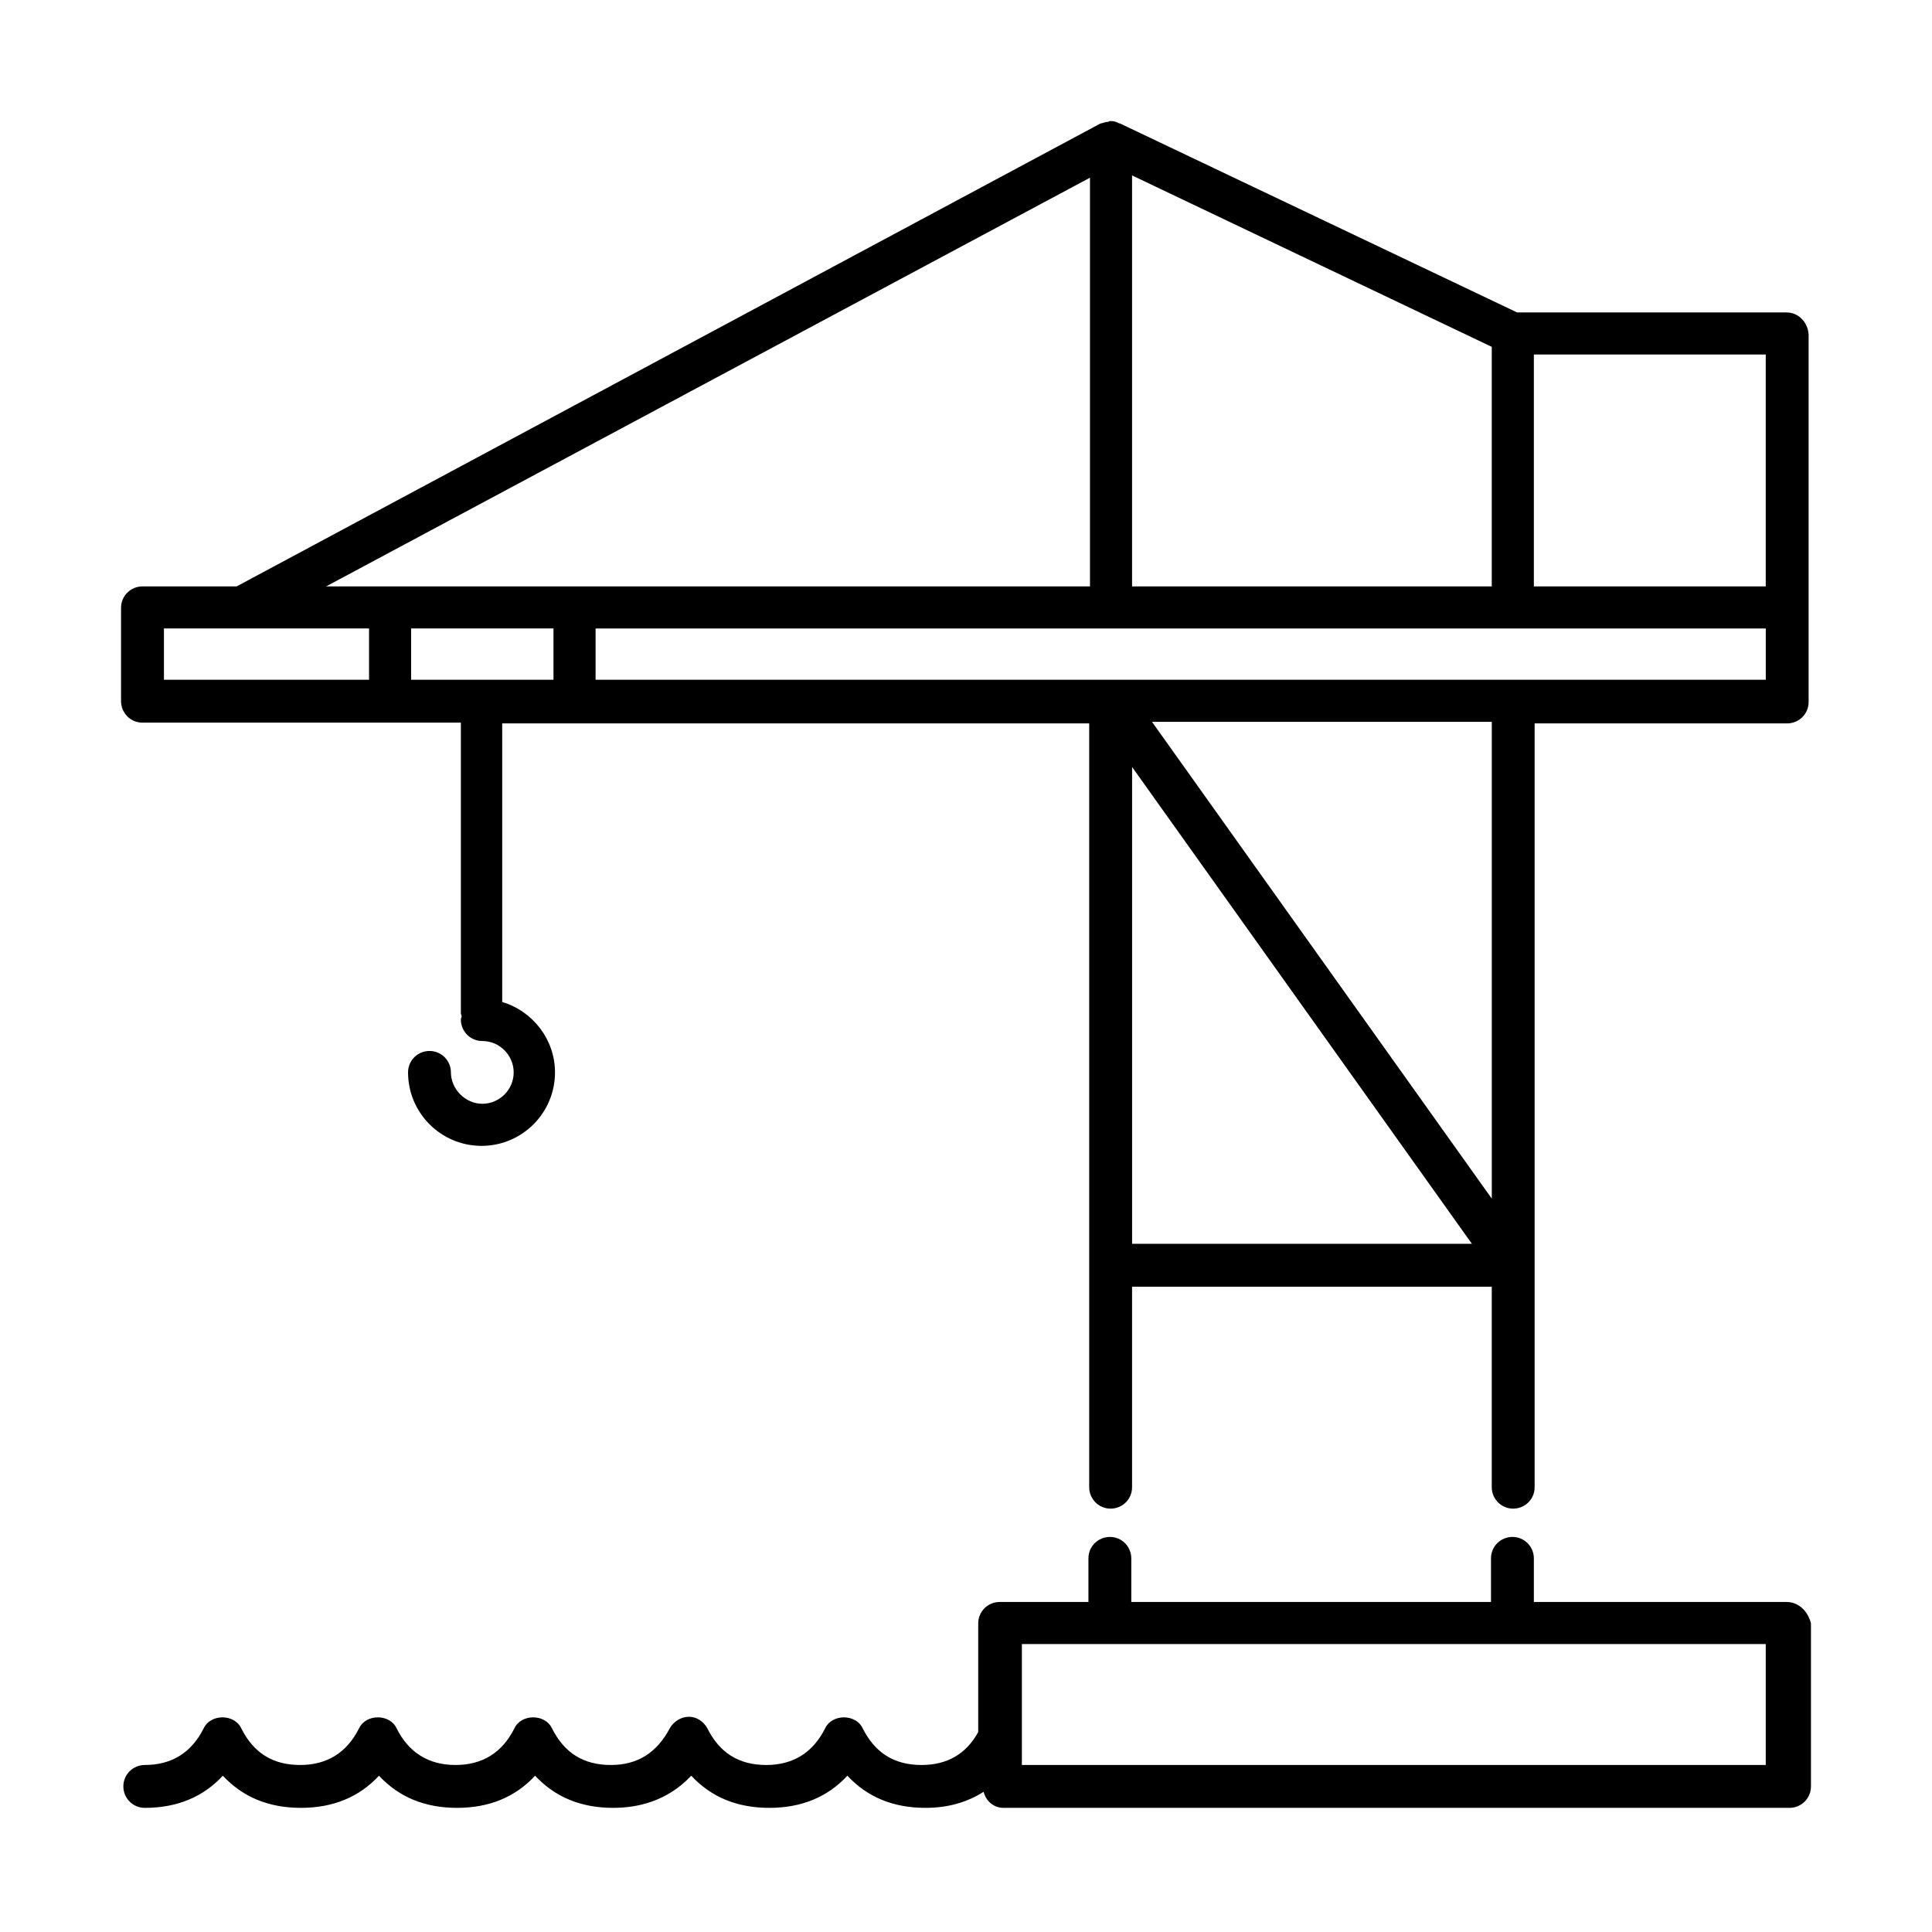
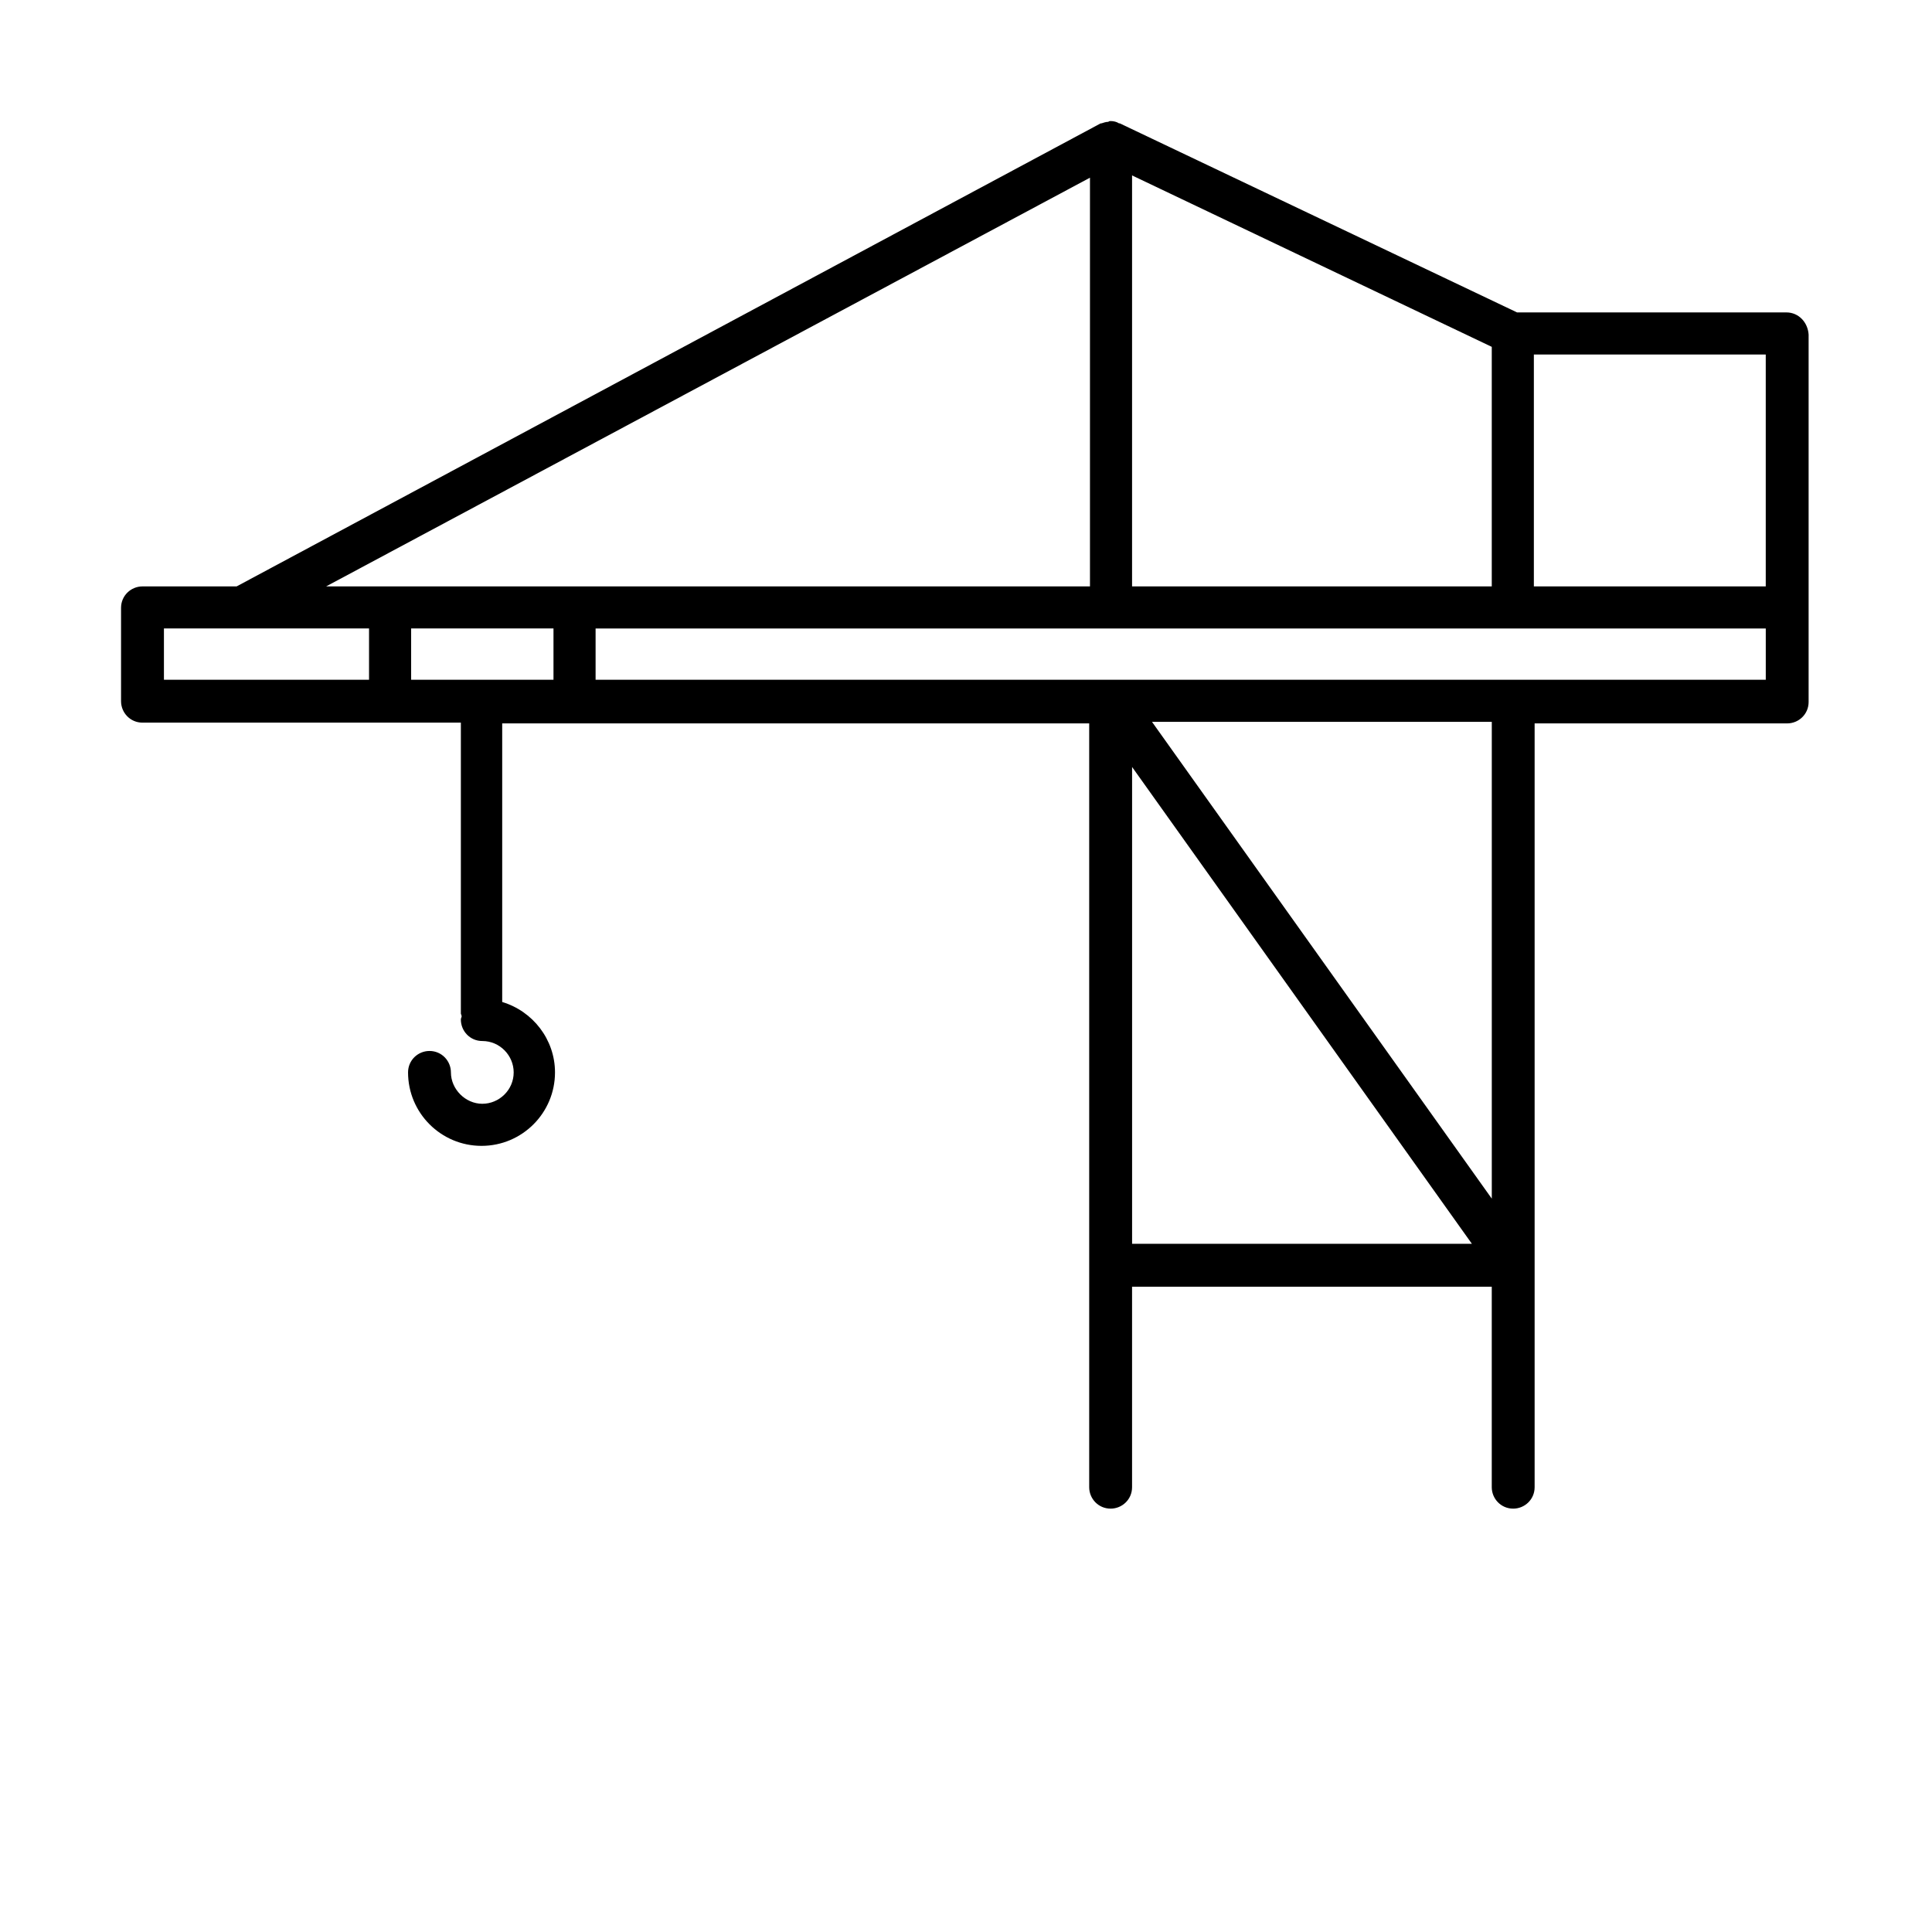
<svg xmlns="http://www.w3.org/2000/svg" fill="#000000" width="800px" height="800px" version="1.1" viewBox="144 144 512 512">
  <g>
    <path d="m617.42 226.79h-71.391l-105.27-50.098h-0.203c-0.609-0.406-1.418-0.609-2.231-0.609-0.203 0-0.406 0-0.609 0.203-0.605 0-1.215 0.203-1.824 0.406h-0.203l-228.98 122.71h-24.949c-3.043 0-5.68 2.434-5.68 5.68v24.742c0 3.043 2.434 5.68 5.68 5.68h84.375v77.074c0 0.203 0.203 0.406 0.203 0.809 0 0.203-0.203 0.406-0.203 0.812 0 3.043 2.434 5.68 5.68 5.68 4.664 0 8.316 3.852 8.316 8.316 0 4.664-3.856 8.316-8.316 8.316-4.465 0-8.316-3.856-8.316-8.316 0-3.043-2.434-5.68-5.68-5.68-3.043 0-5.68 2.434-5.68 5.68 0 10.75 8.723 19.469 19.473 19.469s19.469-8.719 19.469-19.469c0-8.723-5.879-16.227-13.992-18.66v-73.828h155.56v202.42c0 3.039 2.434 5.676 5.68 5.676 3.043 0 5.68-2.434 5.68-5.676v-53.141h95.324v53.141c0 3.039 2.434 5.676 5.68 5.676 3.043 0 5.68-2.434 5.68-5.676v-202.42h66.93c3.043 0 5.68-2.434 5.68-5.68v-97.352c-0.203-3.246-2.637-5.883-5.883-5.883zm-66.93 11.156h61.453v61.453h-61.453zm-106.48 61.453v-108.91l95.324 45.43v63.484zm-11.156-108.31v108.31h-202.42zm-245.41 119.46h54.355v13.59h-54.355zm65.512 13.59v-13.59h37.723v13.59zm191.06 149.48v-126.36l90.051 126.36zm95.324-11.965-90.051-126.36h90.051zm72.609-137.51h-310.11v-13.59h310.11z" />
-     <path d="m617.42 568.54h-66.93v-11.562c0-3.039-2.434-5.676-5.68-5.676-3.043 0-5.68 2.434-5.68 5.676v11.562h-95.324v-11.562c0-3.039-2.434-5.676-5.68-5.676-3.043 0-5.68 2.434-5.68 5.676v11.562h-23.527c-3.043 0-5.68 2.434-5.68 5.68v28.801c-3.242 5.883-8.312 8.719-15.008 8.719-7.301 0-12.371-3.242-15.617-9.734-1.824-3.852-8.113-3.852-9.938 0-3.246 6.492-8.52 9.734-15.617 9.734-7.301 0-12.371-3.242-15.617-9.734-1.016-1.824-2.84-3.043-4.867-3.043s-4.059 1.219-5.07 3.043c-3.449 6.492-8.52 9.734-15.617 9.734-7.305 0-12.375-3.242-15.617-9.734-1.828-3.852-8.113-3.852-9.941 0-3.242 6.492-8.516 9.734-15.617 9.734-7.098 0-12.371-3.242-15.617-9.734-1.824-3.852-8.113-3.852-9.938 0-3.246 6.492-8.52 9.734-15.617 9.734-7.301 0-12.371-3.242-15.617-9.734-1.824-3.852-8.113-3.852-9.938 0-3.246 6.492-8.52 9.734-15.617 9.734-3.043 0-5.68 2.438-5.68 5.68 0 3.043 2.434 5.68 5.68 5.68 8.52 0 15.414-2.84 20.688-8.52 5.273 5.68 12.168 8.52 20.688 8.52 8.52 0 15.414-2.84 20.688-8.52 5.273 5.68 12.172 8.52 20.688 8.52 8.52 0 15.414-2.84 20.688-8.52 5.273 5.68 12.172 8.52 20.688 8.52 6.289 0 14.199-1.621 20.691-8.52 5.269 5.68 12.168 8.52 20.688 8.52 8.516 0 15.414-2.84 20.688-8.52 5.273 5.68 12.168 8.52 20.688 8.52 5.879 0 10.949-1.418 15.414-4.258 0.609 2.434 2.637 4.258 5.273 4.258h208.3c3.043 0 5.68-2.434 5.68-5.68v-43.199c-0.812-3.246-3.246-5.68-6.492-5.68zm-5.477 43.199h-197.14v-32.043h197.14z" />
  </g>
</svg>